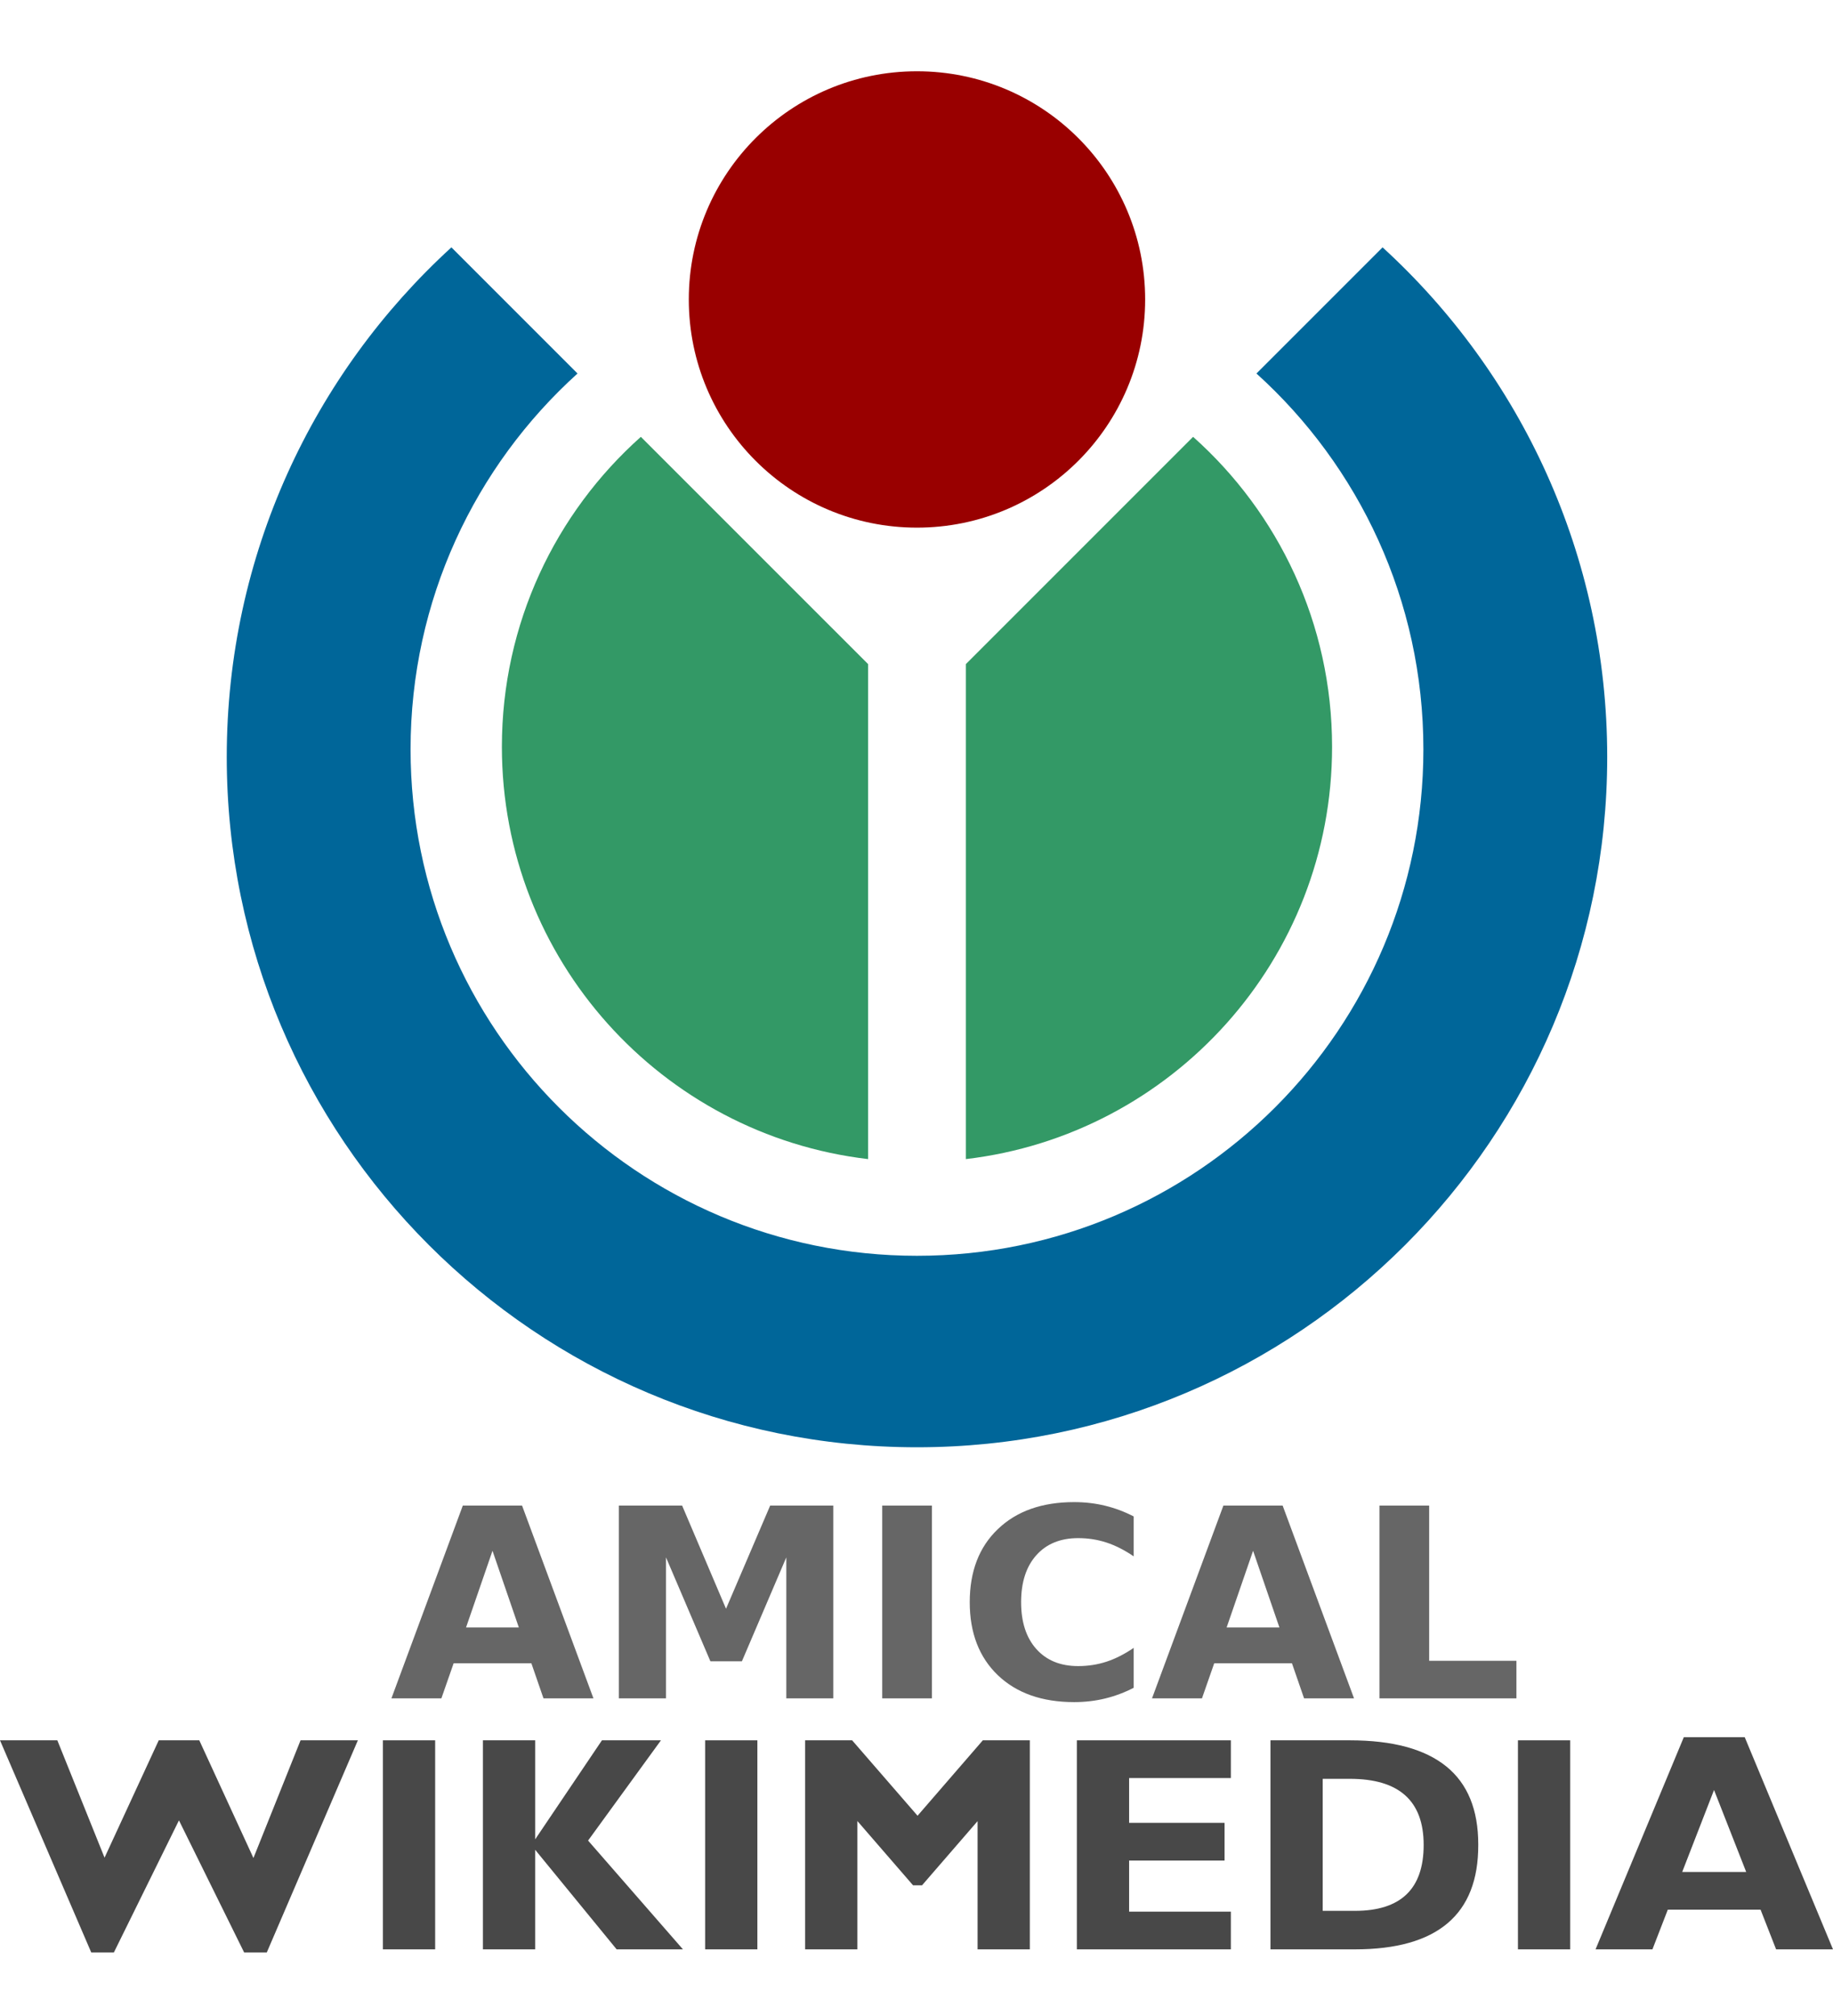
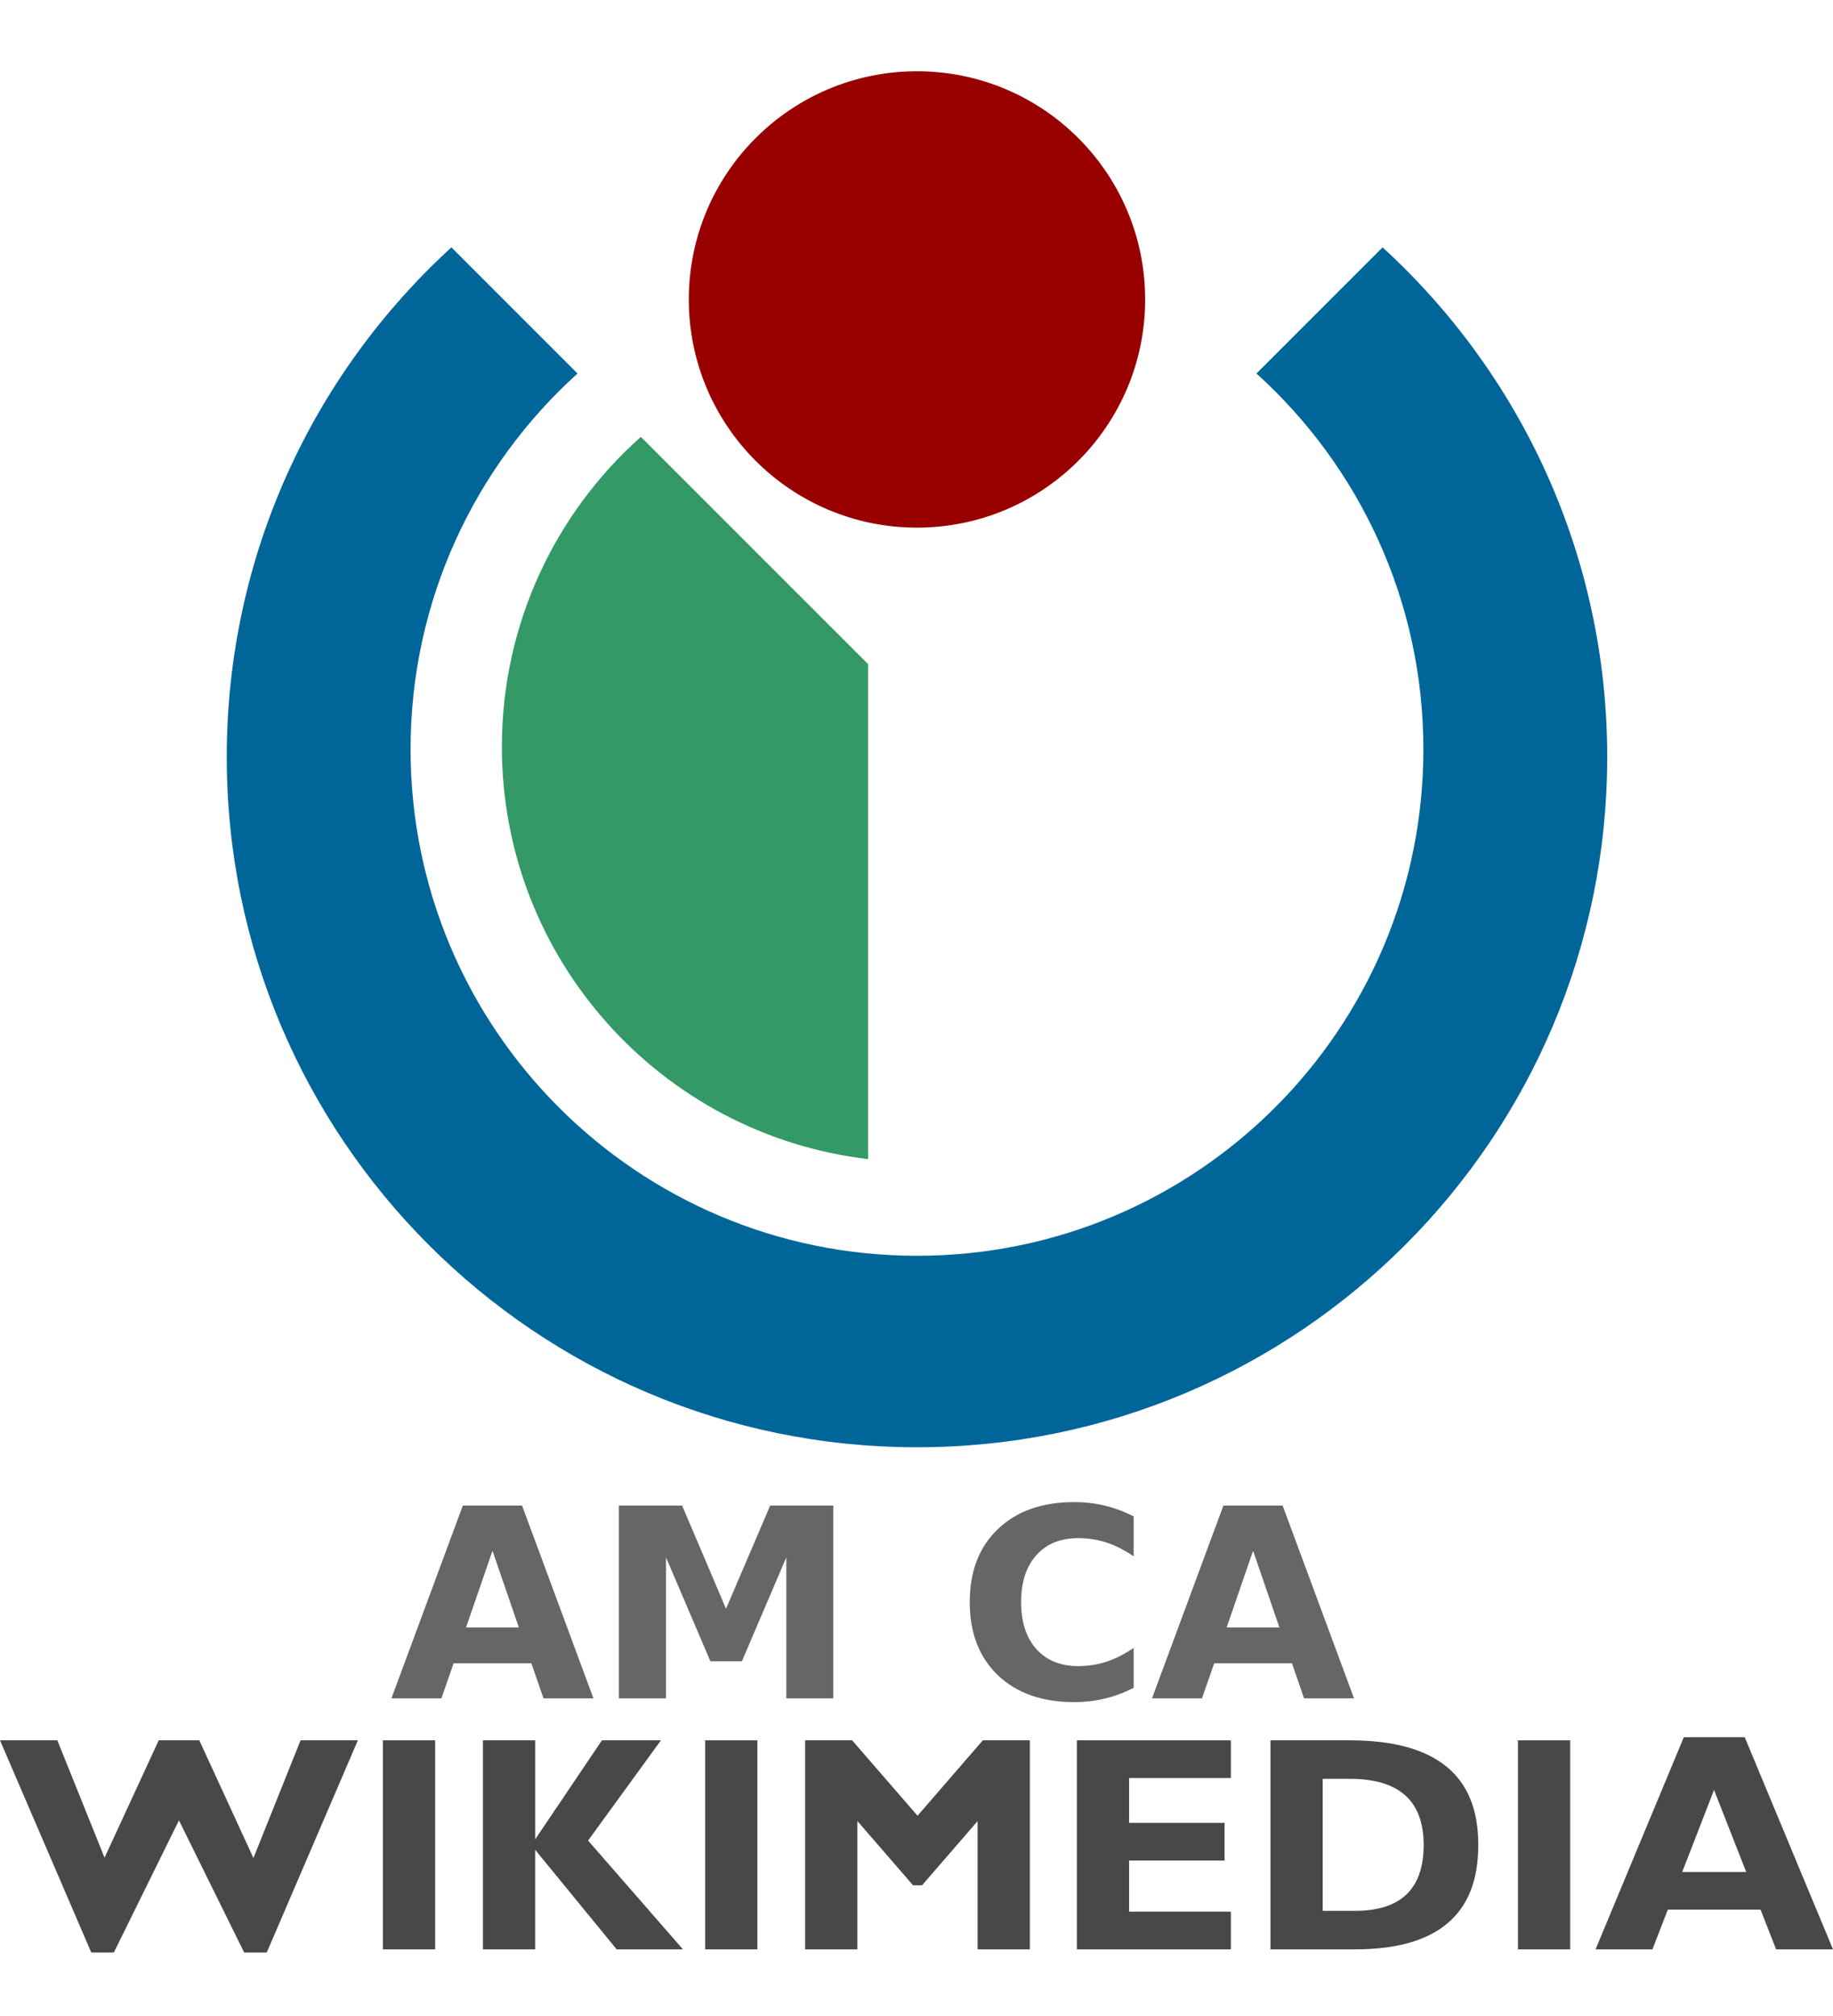
<svg xmlns="http://www.w3.org/2000/svg" xmlns:ns1="http://sodipodi.sourceforge.net/DTD/sodipodi-0.dtd" xmlns:ns2="http://www.inkscape.org/namespaces/inkscape" version="1.0" width="459.886" height="379.23pt" viewBox="0 0 459.886 421.887" id="svg2" xml:space="preserve" ns1:version="0.32" ns2:version="0.48.1 r9760" ns1:docname="Amical_Wikimedia_logo.svg" ns2:output_extension="org.inkscape.output.svg.inkscape" ns2:export-filename="/media/Iomega HDD/ionesco-David/home/david/Documents/org/wikimedia/Amical-VP-cat/logos/Amical_Wikimedia_logo.png" ns2:export-xdpi="195.744" ns2:export-ydpi="195.744">
  <ns1:namedview ns2:window-height="691" ns2:window-width="1366" ns2:pageshadow="2" ns2:pageopacity="0.0" guidetolerance="10.0" gridtolerance="10.0" objecttolerance="10.0" borderopacity="1.0" bordercolor="#666666" pagecolor="#ffffff" id="base" showgrid="false" ns2:zoom="1.0421116" ns2:cx="79.224699" ns2:cy="236.10957" ns2:window-x="0" ns2:window-y="25" ns2:current-layer="svg2" ns2:window-maximized="1" />
  <defs id="defs36">
    <ns2:perspective ns1:type="inkscape:persp3d" ns2:vp_x="0 : 237.01875 : 1" ns2:vp_y="0 : 1000 : 0" ns2:vp_z="459.88599 : 237.01875 : 1" ns2:persp3d-origin="229.94299 : 158.0125 : 1" id="perspective23" />
  </defs>
  <g id="g3638" transform="translate(0,4)">
    <path d="m 172.815,29.241 c 0,-31.615 25.629,-57.241 57.248,-57.241 31.619,0 57.247,25.626 57.247,57.241 0,31.612 -25.629,57.236 -57.247,57.236 -31.618,0 -57.248,-25.624 -57.248,-57.236 l 0,0 z" style="fill:#990000" id="path7" ns2:connector-curvature="0" />
-     <path d="m 299.341,63.7 c 21.396,19.074 34.867,46.838 34.867,77.754 0,53.36 -40.143,97.343 -91.876,103.415 l 0,-124.165 57.009,-57.004 0,0 z" style="fill:#339966" id="path9" ns2:connector-curvature="0" />
    <path d="m 125.919,141.454 c 0,-30.917 13.472,-58.68 34.866,-77.754 l 57.009,57.004 0,124.165 c -51.736,-6.072 -91.875,-50.055 -91.875,-103.415 l 0,0 z" style="fill:#339966" id="path11" ns2:connector-curvature="0" />
    <path d="m 56.889,144.004 c 0,-50.623 21.727,-96.17 56.364,-127.832 l 31.644,31.641 c -25.724,23.247 -41.889,56.873 -41.889,94.271 0,70.162 56.885,127.041 127.055,127.041 70.173,0 127.054,-56.879 127.054,-127.041 0,-37.398 -16.162,-71.024 -41.885,-94.271 l 31.646,-31.641 c 34.639,31.661 56.36,77.21 56.36,127.832 0,95.628 -77.527,173.153 -173.175,173.153 -95.643,0 -173.174,-77.524 -173.174,-173.153 l 0,0 z" style="fill:#006699" id="path13" ns2:connector-curvature="0" />
  </g>
  <g id="g3627" transform="translate(0,54)">
    <path d="M 22.898,393.887 0,340.664 l 7.174,0 7.21,0 11.858,29.462 -0.025,0 13.61,-29.462 5.068,0 5.105,0 13.575,29.499 0.02,0 11.812,-29.499 7.171,0 7.21,0 -22.86,53.223 -2.815,0 -2.854,0 -16.359,-33.139 -0.005,0 -16.33,33.139 -2.815,0 -2.852,0 z" style="fill:#484848" id="path17" ns2:connector-curvature="0" />
    <path d="m 96.067,340.664 6.536,0 6.573,0 0,52.435 -6.536,0 -6.573,0 0,-52.435 0,0 z" style="fill:#484848" id="path19" ns2:connector-curvature="0" />
    <path d="m 134.267,393.099 -6.536,0 -6.572,0 0,-52.435 6.535,0 6.573,0 0,24.81 0.021,0 16.734,-24.81 7.403,0 7.403,0 -18.282,25.146 23.799,27.288 -8.298,0 -8.336,0 -20.46,-24.998 0.015,0 0,24.999 0.001,0 z" style="fill:#484848" id="path21" ns2:connector-curvature="0" />
    <path d="m 176.911,340.664 6.536,0 6.572,0 0,52.435 -6.535,0 -6.573,0 0,-52.435 z" style="fill:#484848" id="path23" ns2:connector-curvature="0" />
    <path d="m 215.111,393.099 -6.536,0 -6.573,0 0,-52.435 5.898,0 5.895,0 16.408,18.914 0.006,0 16.373,-18.914 5.898,0 5.898,0 0,52.435 -6.536,0 -6.572,0 0,-32.204 0.033,0 -13.971,16.139 -1.124,0 -1.128,0 -13.98,-16.139 0.012,0 0,32.204 -0.001,0 z" style="fill:#484848" id="path25" ns2:connector-curvature="0" />
    <path d="m 270.176,393.099 0,-52.435 38.636,0 0,4.713 0,4.749 -25.527,0 0,11.236 23.95,0 0,4.711 0,4.751 -23.95,0 0,12.813 25.527,0 0,4.712 0,4.75 -38.636,0 z" style="fill:#484848" id="path27" ns2:connector-curvature="0" />
    <path d="m 318.748,340.664 6.535,0 13.373,0 c 10.768,0 18.844,2.19 24.231,6.568 5.331,4.33 7.998,10.848 7.998,19.555 l 0,0.113 c 0.025,8.732 -2.54,15.282 -7.699,19.648 -5.159,4.366 -12.909,6.55 -23.252,6.55 l -14.651,0 -6.535,0 0,-52.434 0,0 z m 13.108,42.774 8.095,0 c 5.744,0 10.053,-1.374 12.927,-4.125 2.873,-2.75 4.308,-6.889 4.308,-12.413 0,-5.525 -1.543,-9.671 -4.629,-12.433 -3.086,-2.764 -7.716,-4.145 -13.888,-4.145 l -6.813,0 0,33.116 0,0 z" style="fill:#484848" id="path29" ns2:connector-curvature="0" />
    <path d="m 380.84,340.664 6.536,0 6.572,0 0,52.435 -6.535,0 -6.573,0 0,-52.435 z" style="fill:#484848" id="path31" ns2:connector-curvature="0" />
    <path d="m 422.46,339.876 7.621,0 7.656,0 22.148,53.223 -7.136,0 -7.138,0 -3.896,-9.955 -23.275,0 -3.856,9.955 -7.134,0 -7.136,0 22.146,-53.223 z m -0.406,33.806 16.053,0 -8.063,-20.546 -0.01,0 -7.98,20.546 z" style="fill:#484848" id="path33" ns2:connector-curvature="0" />
  </g>
  <g id="g3243" transform="translate(0,-2)" />
  <g style="font-size:66.329px;font-style:normal;font-weight:normal;fill:#666666;fill-opacity:1;stroke:none;font-family:Linux Biolinum G;-inkscape-font-specification:Linux Biolinum G" id="text2837">
    <path d="m 133.314,375.33 -19.497,0 -3.077,8.809 -12.534,0 17.91,-48.354 14.866,0 17.91,48.354 -12.534,0 -3.044,-8.809 m -16.388,-8.971 13.246,0 -6.607,-19.238 -6.639,19.238" style="font-weight:bold;fill:#666666;font-family:Gill Sans MT;-inkscape-font-specification:Gill Sans MT" id="path3001" />
    <path d="m 155.272,335.785 15.87,0 11.012,25.877 11.076,-25.877 15.837,0 0,48.354 -11.789,0 0,-35.367 -11.141,26.072 -7.902,0 -11.141,-26.072 0,35.367 -11.821,0 0,-48.354" style="font-weight:bold;fill:#666666;font-family:Gill Sans MT;-inkscape-font-specification:Gill Sans MT" id="path3003" />
-     <path d="m 221.342,335.785 12.469,0 0,48.354 -12.469,0 0,-48.354" style="font-weight:bold;fill:#666666;font-family:Gill Sans MT;-inkscape-font-specification:Gill Sans MT" id="path3005" />
    <path d="m 284.433,381.483 c -2.289,1.188 -4.675,2.084 -7.158,2.688 -2.483,0.605 -5.074,0.907 -7.773,0.907 -8.054,0 -14.434,-2.246 -19.141,-6.737 -4.707,-4.513 -7.06,-10.623 -7.06,-18.331 0,-7.73 2.353,-13.84 7.06,-18.331 4.707,-4.513 11.087,-6.769 19.141,-6.769 2.699,5e-5 5.29,0.302 7.773,0.907 2.483,0.605 4.869,1.501 7.158,2.688 l 0,10.008 c -2.31,-1.576 -4.588,-2.731 -6.834,-3.465 -2.246,-0.734 -4.61,-1.101 -7.093,-1.101 -4.448,4e-5 -7.946,1.425 -10.493,4.275 -2.548,2.85 -3.822,6.78 -3.822,11.789 -2e-5,4.988 1.274,8.906 3.822,11.757 2.548,2.85 6.046,4.275 10.493,4.275 2.483,10e-6 4.847,-0.367 7.093,-1.101 2.245,-0.734 4.523,-1.889 6.834,-3.465 l 0,10.008" style="font-weight:bold;fill:#666666;font-family:Gill Sans MT;-inkscape-font-specification:Gill Sans MT" id="path3007" />
    <path d="m 324.139,375.33 -19.497,0 -3.077,8.809 -12.534,0 17.91,-48.354 14.866,0 17.91,48.354 -12.534,0 -3.044,-8.809 m -16.388,-8.971 13.246,0 -6.607,-19.238 -6.639,19.238" style="font-weight:bold;fill:#666666;font-family:Gill Sans MT;-inkscape-font-specification:Gill Sans MT" id="path3009" />
-     <path d="m 346.098,335.785 12.469,0 0,38.929 21.894,0 0,9.425 -34.363,0 0,-48.354" style="font-weight:bold;fill:#666666;font-family:Gill Sans MT;-inkscape-font-specification:Gill Sans MT" id="path3011" />
  </g>
</svg>